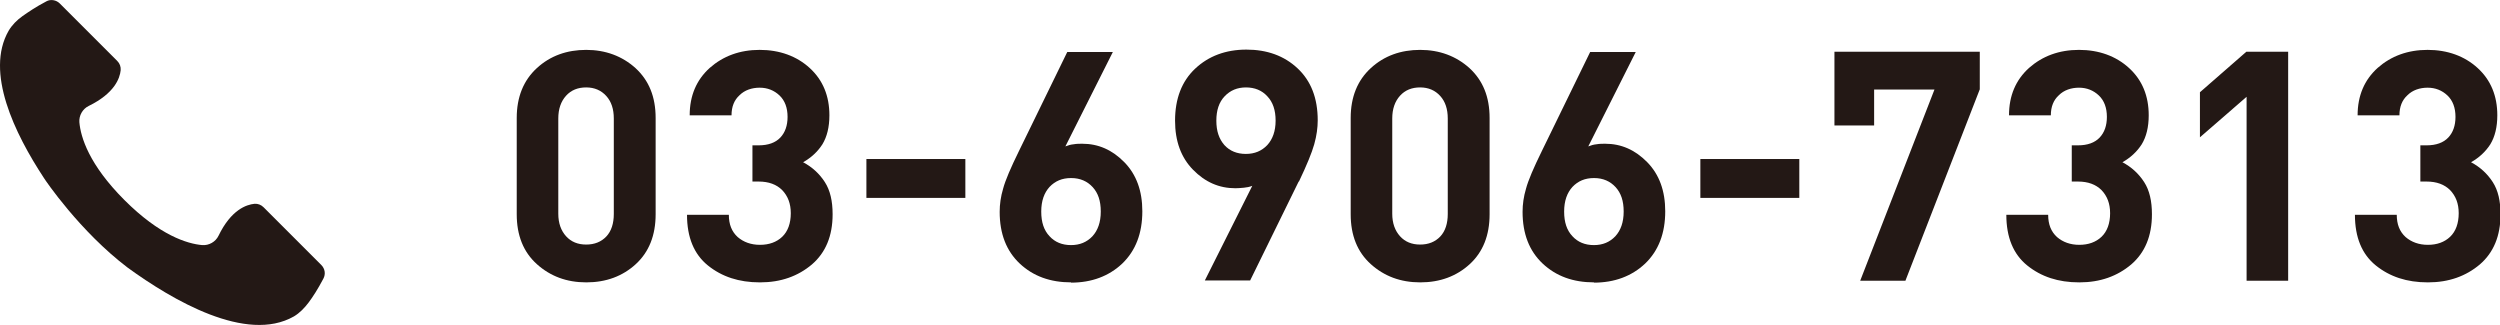
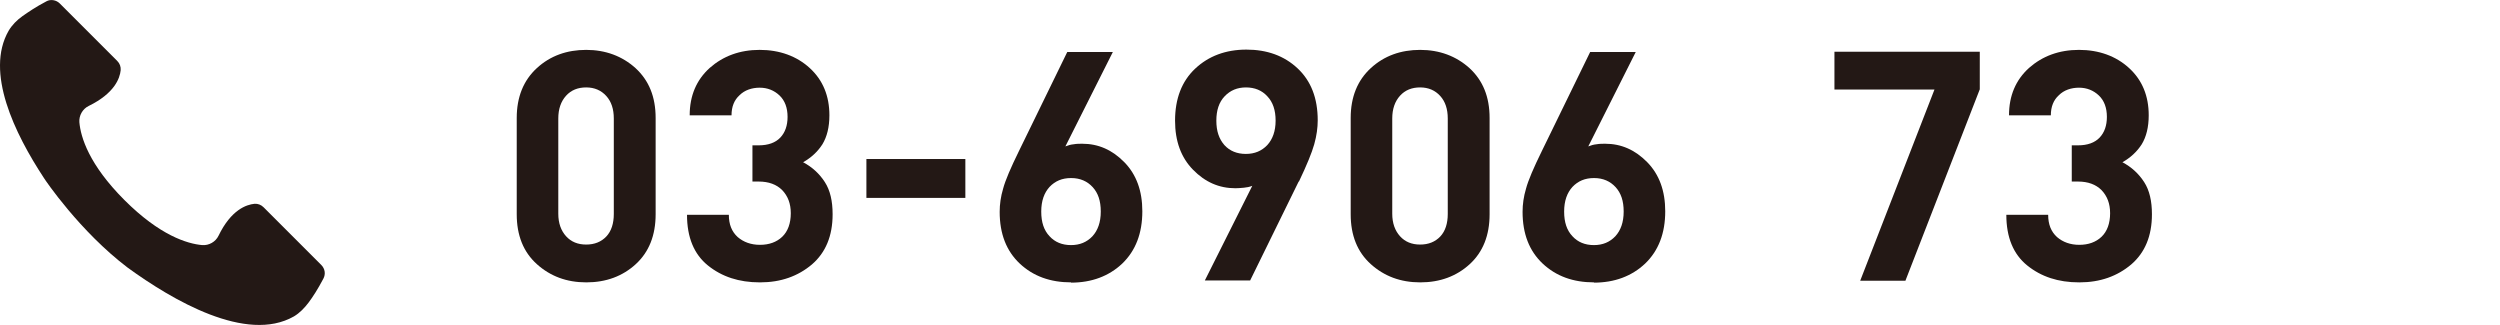
<svg xmlns="http://www.w3.org/2000/svg" id="b" viewBox="0 0 93.23 12.12">
  <defs>
    <style>.d{fill:#231815;}</style>
  </defs>
  <g id="c">
    <path class="d" d="M21.86,10.53c-.73,0-1.34-.23-1.84-.68s-.75-1.07-.75-1.86v-3.59c0-.78.25-1.4.75-1.86s1.12-.68,1.84-.68,1.34.23,1.84.68c.5.46.75,1.07.75,1.86v3.59c0,.79-.25,1.41-.74,1.86-.49.45-1.11.68-1.84.68ZM22.89,4.42c0-.35-.09-.63-.28-.84-.19-.21-.44-.32-.75-.32s-.56.1-.75.31c-.19.21-.29.49-.29.85v3.55c0,.35.1.63.29.84.19.21.44.31.75.31s.56-.1.75-.3c.19-.2.28-.49.28-.84v-3.55Z" />
    <path class="d" d="M28.33,10.53c-.77,0-1.41-.21-1.93-.63-.52-.42-.78-1.05-.78-1.89h1.56c0,.36.11.63.33.83.22.19.5.29.83.29.34,0,.62-.1.83-.3.21-.2.32-.5.32-.88,0-.36-.11-.64-.32-.86-.21-.21-.5-.32-.88-.32h-.23v-1.35h.23c.36,0,.63-.1.81-.29s.27-.45.27-.77c0-.34-.1-.61-.3-.8-.2-.19-.45-.29-.74-.29s-.56.09-.75.28c-.2.18-.3.43-.3.75h-1.56c0-.73.25-1.32.75-1.77.5-.44,1.12-.67,1.86-.67s1.38.23,1.87.68.73,1.04.73,1.76c0,.44-.09.8-.26,1.08-.18.28-.42.5-.72.67.34.18.61.43.81.74.2.31.29.71.29,1.2,0,.81-.26,1.43-.77,1.87-.52.44-1.16.67-1.93.67Z" />
    <path class="d" d="M32.31,7.38v-1.45h3.69v1.45h-3.69Z" />
    <path class="d" d="M39.94,10.53c-.77,0-1.41-.23-1.91-.7-.5-.47-.75-1.11-.75-1.93,0-.28.04-.57.13-.87.08-.3.28-.77.59-1.4l1.8-3.69h1.7l-1.77,3.52c.1-.04.2-.07.31-.08.11-.02.22-.02.32-.02.6,0,1.12.23,1.57.69.45.46.67,1.07.67,1.83,0,.82-.25,1.47-.75,1.95-.5.47-1.14.71-1.91.71ZM39.94,6.64c-.33,0-.59.11-.8.33-.2.22-.31.52-.31.92s.1.7.31.92c.2.22.47.33.8.33s.59-.11.8-.33c.2-.22.31-.52.31-.92s-.1-.69-.3-.91c-.2-.22-.47-.34-.8-.34Z" />
    <path class="d" d="M48.43,6.77l-1.81,3.69h-1.69l1.77-3.53c-.1.04-.2.06-.31.07-.11.01-.22.02-.32.02-.61,0-1.13-.23-1.58-.69-.45-.46-.67-1.07-.67-1.83,0-.82.25-1.47.75-1.94.5-.47,1.14-.71,1.91-.71s1.41.23,1.91.7c.5.47.75,1.11.75,1.94,0,.27-.04.57-.13.89-.09.32-.28.78-.57,1.39ZM46.47,3.26c-.33,0-.59.11-.8.33s-.31.52-.31.91.1.68.3.91c.2.22.47.33.8.33s.59-.11.8-.33c.2-.22.31-.52.31-.91s-.1-.69-.31-.91c-.2-.22-.47-.33-.8-.33Z" />
    <path class="d" d="M52.96,10.53c-.73,0-1.34-.23-1.84-.68s-.75-1.07-.75-1.86v-3.59c0-.78.25-1.4.75-1.86s1.12-.68,1.84-.68,1.34.23,1.84.68c.5.46.75,1.07.75,1.86v3.59c0,.79-.25,1.41-.74,1.86-.49.45-1.11.68-1.84.68ZM53.99,4.42c0-.35-.09-.63-.28-.84-.19-.21-.44-.32-.75-.32s-.56.1-.75.31c-.19.21-.29.49-.29.85v3.55c0,.35.1.63.29.84.19.21.44.31.75.31s.56-.1.75-.3c.19-.2.28-.49.28-.84v-3.55Z" />
    <path class="d" d="M59.44,10.53c-.77,0-1.41-.23-1.91-.7-.5-.47-.75-1.11-.75-1.93,0-.28.04-.57.13-.87.08-.3.28-.77.59-1.4l1.8-3.69h1.7l-1.77,3.52c.1-.04.2-.07.31-.08.11-.02.22-.02.32-.02.6,0,1.12.23,1.57.69.45.46.67,1.07.67,1.83,0,.82-.25,1.47-.75,1.95-.5.47-1.14.71-1.91.71ZM59.44,6.64c-.33,0-.59.11-.8.33-.2.22-.31.52-.31.92s.1.7.31.92c.2.22.47.33.8.33s.59-.11.8-.33c.2-.22.31-.52.31-.92s-.1-.69-.3-.91c-.2-.22-.47-.34-.8-.34Z" />
-     <path class="d" d="M63.41,7.38v-1.45h3.69v1.45h-3.69Z" />
-     <path class="d" d="M71.06,10.47h-1.69l2.77-7.13h-2.25v1.34h-1.48V1.93h5.42v1.4l-2.77,7.13Z" />
+     <path class="d" d="M71.06,10.47h-1.69l2.77-7.13h-2.25h-1.48V1.93h5.42v1.4l-2.77,7.13Z" />
    <path class="d" d="M77.53,10.53c-.77,0-1.41-.21-1.93-.63-.52-.42-.78-1.05-.78-1.89h1.56c0,.36.11.63.33.83.22.19.5.29.83.29.34,0,.62-.1.83-.3.21-.2.32-.5.32-.88,0-.36-.11-.64-.32-.86-.21-.21-.5-.32-.88-.32h-.23v-1.35h.23c.36,0,.63-.1.81-.29s.27-.45.27-.77c0-.34-.1-.61-.3-.8-.2-.19-.45-.29-.74-.29s-.56.09-.75.28c-.2.18-.3.43-.3.75h-1.56c0-.73.25-1.32.75-1.77.5-.44,1.12-.67,1.86-.67s1.38.23,1.87.68.73,1.04.73,1.76c0,.44-.09.8-.26,1.08-.18.28-.42.5-.72.67.34.18.61.43.81.74.2.31.29.71.29,1.2,0,.81-.26,1.43-.77,1.87-.52.44-1.16.67-1.93.67Z" />
-     <path class="d" d="M83.78,10.47V3.61l-1.74,1.51v-1.68s1.73-1.51,1.73-1.51h1.56v8.54h-1.56Z" />
-     <path class="d" d="M90.53,10.53c-.77,0-1.41-.21-1.93-.63-.52-.42-.78-1.05-.78-1.89h1.56c0,.36.11.63.33.83.22.19.5.29.83.29.34,0,.62-.1.83-.3.21-.2.32-.5.32-.88,0-.36-.11-.64-.32-.86-.21-.21-.5-.32-.88-.32h-.23v-1.35h.23c.36,0,.63-.1.81-.29s.27-.45.27-.77c0-.34-.1-.61-.3-.8-.2-.19-.45-.29-.74-.29s-.56.09-.75.28c-.2.18-.3.43-.3.75h-1.56c0-.73.25-1.32.75-1.77.5-.44,1.12-.67,1.86-.67s1.38.23,1.87.68.73,1.04.73,1.76c0,.44-.09.8-.26,1.08-.18.28-.42.5-.72.67.34.18.61.43.81.74.2.31.29.71.29,1.2,0,.81-.26,1.43-.77,1.87-.52.44-1.16.67-1.93.67Z" />
    <path class="d" d="M11.51,11.28c.15-.2.34-.49.55-.89.09-.17.06-.37-.08-.51l-2.15-2.15c-.09-.09-.21-.14-.34-.13-.3.03-.87.22-1.34,1.19-.11.23-.36.37-.61.35-.56-.05-1.58-.36-2.9-1.68-1.32-1.32-1.63-2.34-1.68-2.9-.02-.25.12-.5.35-.61.96-.47,1.16-1.03,1.19-1.33.01-.13-.03-.25-.13-.35L2.23.13C2.1,0,1.89-.04,1.73.05c-.4.21-.69.41-.89.55-.21.15-.39.33-.52.55-.88,1.54.22,3.82,1.32,5.49.04.07,1.34,1.99,3.12,3.34,1.68,1.22,4.43,2.83,6.2,1.82.22-.13.4-.32.55-.52Z" />
  </g>
</svg>